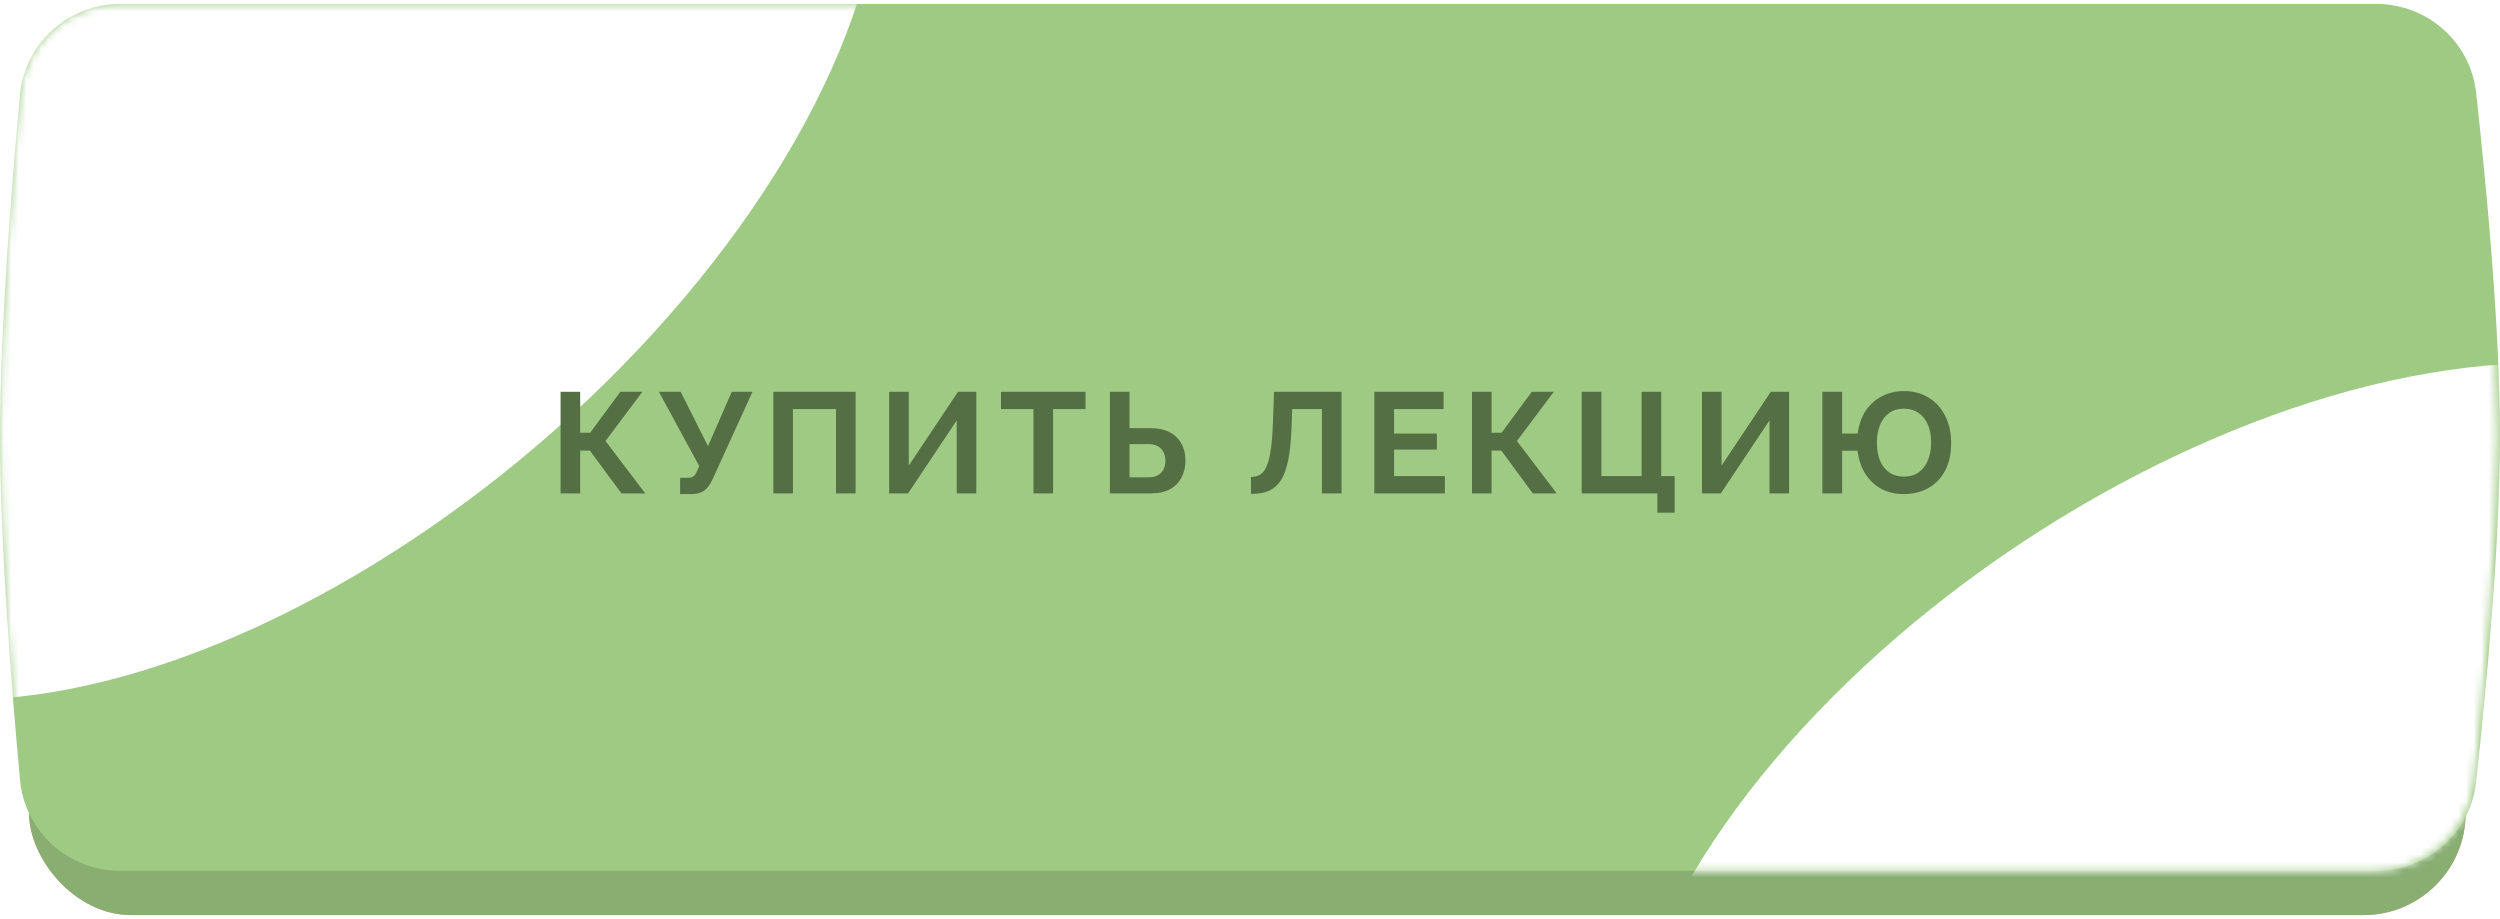
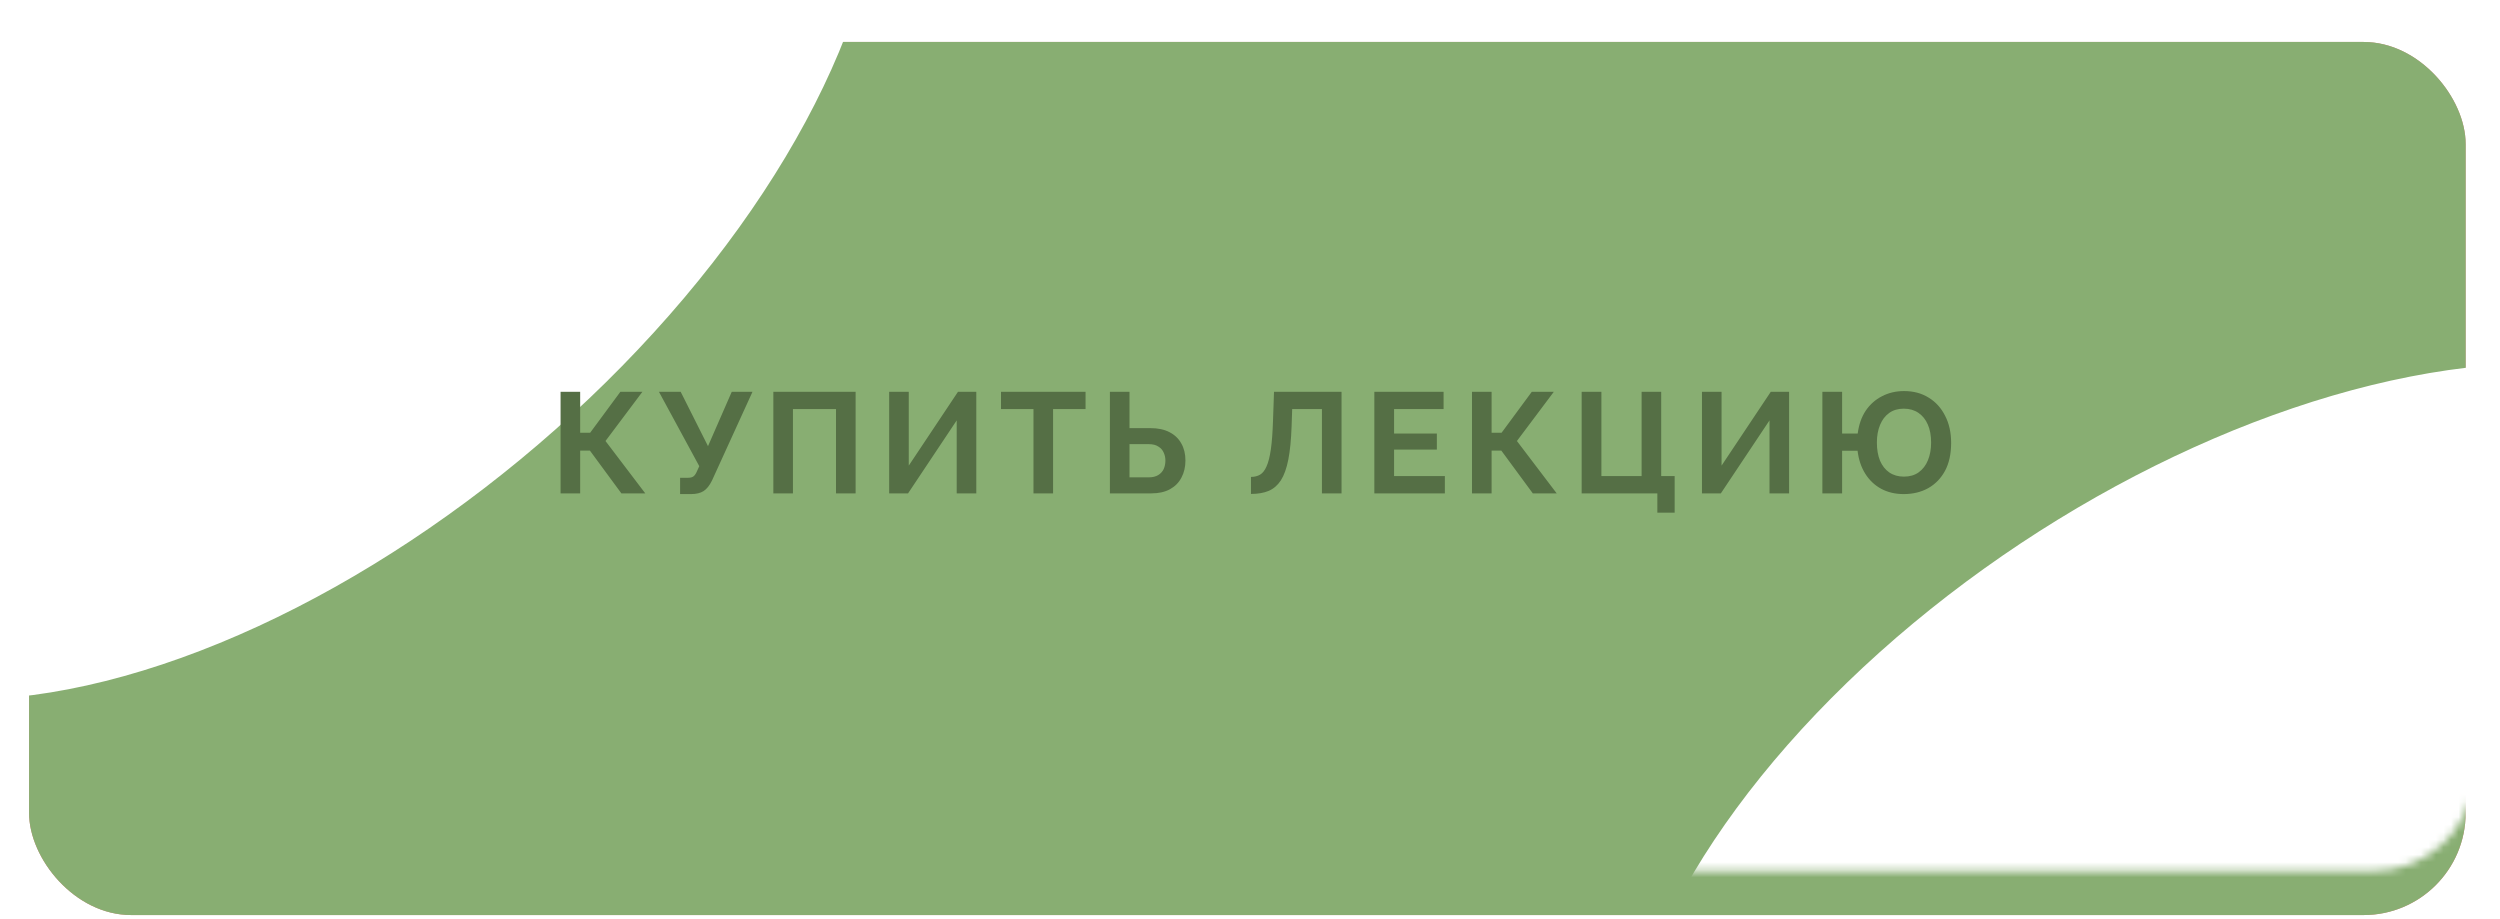
<svg xmlns="http://www.w3.org/2000/svg" width="332" height="122" viewBox="0 0 332 122" fill="none">
  <rect x="3.861" y="5.573" width="323.577" height="115.946" rx="13.555" fill="url(#paint0_linear_1172_5290)" />
  <rect x="3.861" y="5.573" width="323.577" height="115.946" rx="13.555" fill="#9ECA84" />
  <rect x="3.861" y="5.573" width="323.577" height="115.946" rx="13.555" fill="black" fill-opacity="0.14" />
-   <path d="M2.654 12.596C3.293 5.715 9.09 0.519 16.001 0.519H315.538C322.346 0.519 328.089 5.561 328.834 12.327C330.17 24.462 331.984 43.528 332 57.681C332.016 72.097 330.177 91.543 328.829 103.842C328.087 110.611 322.343 115.654 315.533 115.654H16.005C9.093 115.654 3.295 110.458 2.659 103.576C1.521 91.259 -0.013 71.98 0 57.681C0.013 43.646 1.527 24.747 2.654 12.596Z" fill="#9ECA84" />
  <mask id="mask0_1172_5290" style="mask-type:alpha" maskUnits="userSpaceOnUse" x="0" y="0" width="332" height="116">
    <path d="M2.644 12.582C3.287 5.708 9.082 0.519 15.985 0.519H315.229C322.045 0.519 327.794 5.574 328.529 12.351C329.846 24.486 331.633 43.537 331.649 57.681C331.665 72.088 329.853 91.519 328.524 103.819C327.792 110.598 322.042 115.654 315.224 115.654H16.019C9.101 115.654 3.3 110.452 2.669 103.563C1.529 91.134 -0.015 71.624 0 57.275C0.014 43.278 1.518 24.615 2.644 12.582Z" fill="#EA6DB3" />
  </mask>
  <g mask="url(#mask0_1172_5290)">
    <g filter="url(#filter0_f_1172_5290)">
      <ellipse cx="92.117" cy="53.124" rx="92.117" ry="53.124" transform="matrix(0.834 -0.552 0.298 0.955 -53.949 21.196)" fill="white" />
    </g>
    <g filter="url(#filter1_f_1172_5290)">
      <ellipse cx="90.026" cy="51.62" rx="90.026" ry="51.62" transform="matrix(0.887 -0.461 0.238 0.971 203.719 104.685)" fill="white" />
    </g>
  </g>
  <path d="M74.444 65.519V52.029H77.047V57.463H78.377L82.386 52.029H85.312L80.41 58.565L85.692 65.519H82.519L78.339 59.838H77.047V65.519H74.444ZM90.318 65.614V63.448H91.382C91.711 63.448 91.958 63.378 92.123 63.239C92.288 63.099 92.433 62.878 92.56 62.574L92.864 61.909L87.506 52.029H90.394L94.023 59.249L97.177 52.029H99.932L94.555 63.809C94.226 64.48 93.852 64.949 93.434 65.215C93.016 65.481 92.459 65.614 91.762 65.614H90.318ZM102.7 65.519V52.029H113.625V65.519H111.022V54.328H105.303V65.519H102.7ZM118.082 65.519V52.029H120.685V61.833L127.221 52.029H129.653V65.519H127.05V55.829L120.59 65.519H118.082ZM144.161 54.328H139.848V65.519H137.245V54.328H132.932V52.029H144.161V54.328ZM147.394 65.519V52.029H149.997V56.855H152.771C153.771 56.855 154.614 57.032 155.298 57.387C155.994 57.741 156.52 58.242 156.875 58.888C157.242 59.521 157.426 60.275 157.426 61.149C157.426 62.01 157.248 62.77 156.894 63.429C156.552 64.087 156.045 64.6 155.374 64.968C154.702 65.335 153.885 65.519 152.923 65.519H147.394ZM149.997 63.391H152.562C153.068 63.391 153.486 63.289 153.816 63.087C154.145 62.884 154.386 62.618 154.538 62.289C154.69 61.947 154.766 61.567 154.766 61.149C154.766 60.781 154.69 60.433 154.538 60.104C154.398 59.774 154.164 59.508 153.835 59.306C153.518 59.09 153.087 58.983 152.543 58.983H149.997V63.391ZM175.553 65.519V54.328H171.601L171.525 56.608C171.462 58.394 171.316 59.869 171.088 61.035C170.86 62.2 170.531 63.118 170.1 63.79C169.669 64.448 169.125 64.917 168.466 65.196C167.82 65.462 167.041 65.595 166.129 65.595V63.334C166.598 63.334 167.003 63.232 167.345 63.03C167.687 62.827 167.972 62.46 168.2 61.928C168.441 61.396 168.631 60.642 168.77 59.667C168.909 58.691 169.004 57.431 169.055 55.886L169.188 52.029H178.156V65.519H175.553ZM191.879 63.22V65.519H182.512V52.029H191.708V54.328H185.134V57.577H190.815V59.705H185.134V63.22H191.879ZM195.481 65.519V52.029H198.084V57.463H199.414L203.423 52.029H206.349L201.447 58.565L206.729 65.519H203.556L199.376 59.838H198.084V65.519H195.481ZM220.095 68.084V65.519H210.044V52.029H212.666V63.22H218.005V52.029H220.608V63.22H222.394V68.084H220.095ZM226.021 65.519V52.029H228.624V61.833L235.16 52.029H237.592V65.519H234.989V55.829L228.529 65.519H226.021ZM252.803 65.614C251.689 65.614 250.694 65.379 249.82 64.911C248.959 64.442 248.256 63.777 247.711 62.916C247.167 62.054 246.825 61.035 246.685 59.857H244.633V65.519H242.011V52.029H244.633V57.577H246.704C246.856 56.386 247.211 55.373 247.768 54.537C248.338 53.701 249.06 53.061 249.934 52.618C250.808 52.162 251.784 51.934 252.86 51.934C254.114 51.934 255.204 52.225 256.128 52.808C257.066 53.378 257.794 54.182 258.313 55.221C258.845 56.247 259.111 57.444 259.111 58.812C259.111 60.281 258.839 61.522 258.294 62.536C257.75 63.536 257.002 64.303 256.052 64.835C255.115 65.354 254.032 65.614 252.803 65.614ZM252.841 63.296C253.614 63.296 254.266 63.106 254.798 62.726C255.343 62.333 255.755 61.795 256.033 61.111C256.312 60.427 256.451 59.648 256.451 58.774C256.451 57.836 256.306 57.038 256.014 56.38C255.723 55.708 255.305 55.189 254.76 54.822C254.216 54.454 253.57 54.271 252.822 54.271C252.062 54.271 251.416 54.461 250.884 54.841C250.352 55.221 249.947 55.753 249.668 56.437C249.39 57.108 249.25 57.887 249.25 58.774C249.25 59.698 249.39 60.503 249.668 61.187C249.96 61.858 250.371 62.377 250.903 62.745C251.448 63.112 252.094 63.296 252.841 63.296Z" fill="#556F45" />
  <defs>
    <filter id="filter0_f_1172_5290" x="-201.756" y="-212.727" width="480.867" height="467.603" filterUnits="userSpaceOnUse" color-interpolation-filters="sRGB">
      <feFlood flood-opacity="0" result="BackgroundImageFix" />
      <feBlend mode="normal" in="SourceGraphic" in2="BackgroundImageFix" result="shape" />
      <feGaussianBlur stdDeviation="80.995" result="effect1_foregroundBlur_1172_5290" />
    </filter>
    <filter id="filter1_f_1172_5290" x="25.281" y="-141.529" width="541.192" height="509.702" filterUnits="userSpaceOnUse" color-interpolation-filters="sRGB">
      <feFlood flood-opacity="0" result="BackgroundImageFix" />
      <feBlend mode="normal" in="SourceGraphic" in2="BackgroundImageFix" result="shape" />
      <feGaussianBlur stdDeviation="94.88" result="effect1_foregroundBlur_1172_5290" />
    </filter>
    <linearGradient id="paint0_linear_1172_5290" x1="165.65" y1="5.573" x2="165.65" y2="121.519" gradientUnits="userSpaceOnUse">
      <stop stop-color="#EB8792" />
      <stop offset="1" stop-color="#EB818C" />
    </linearGradient>
  </defs>
</svg>